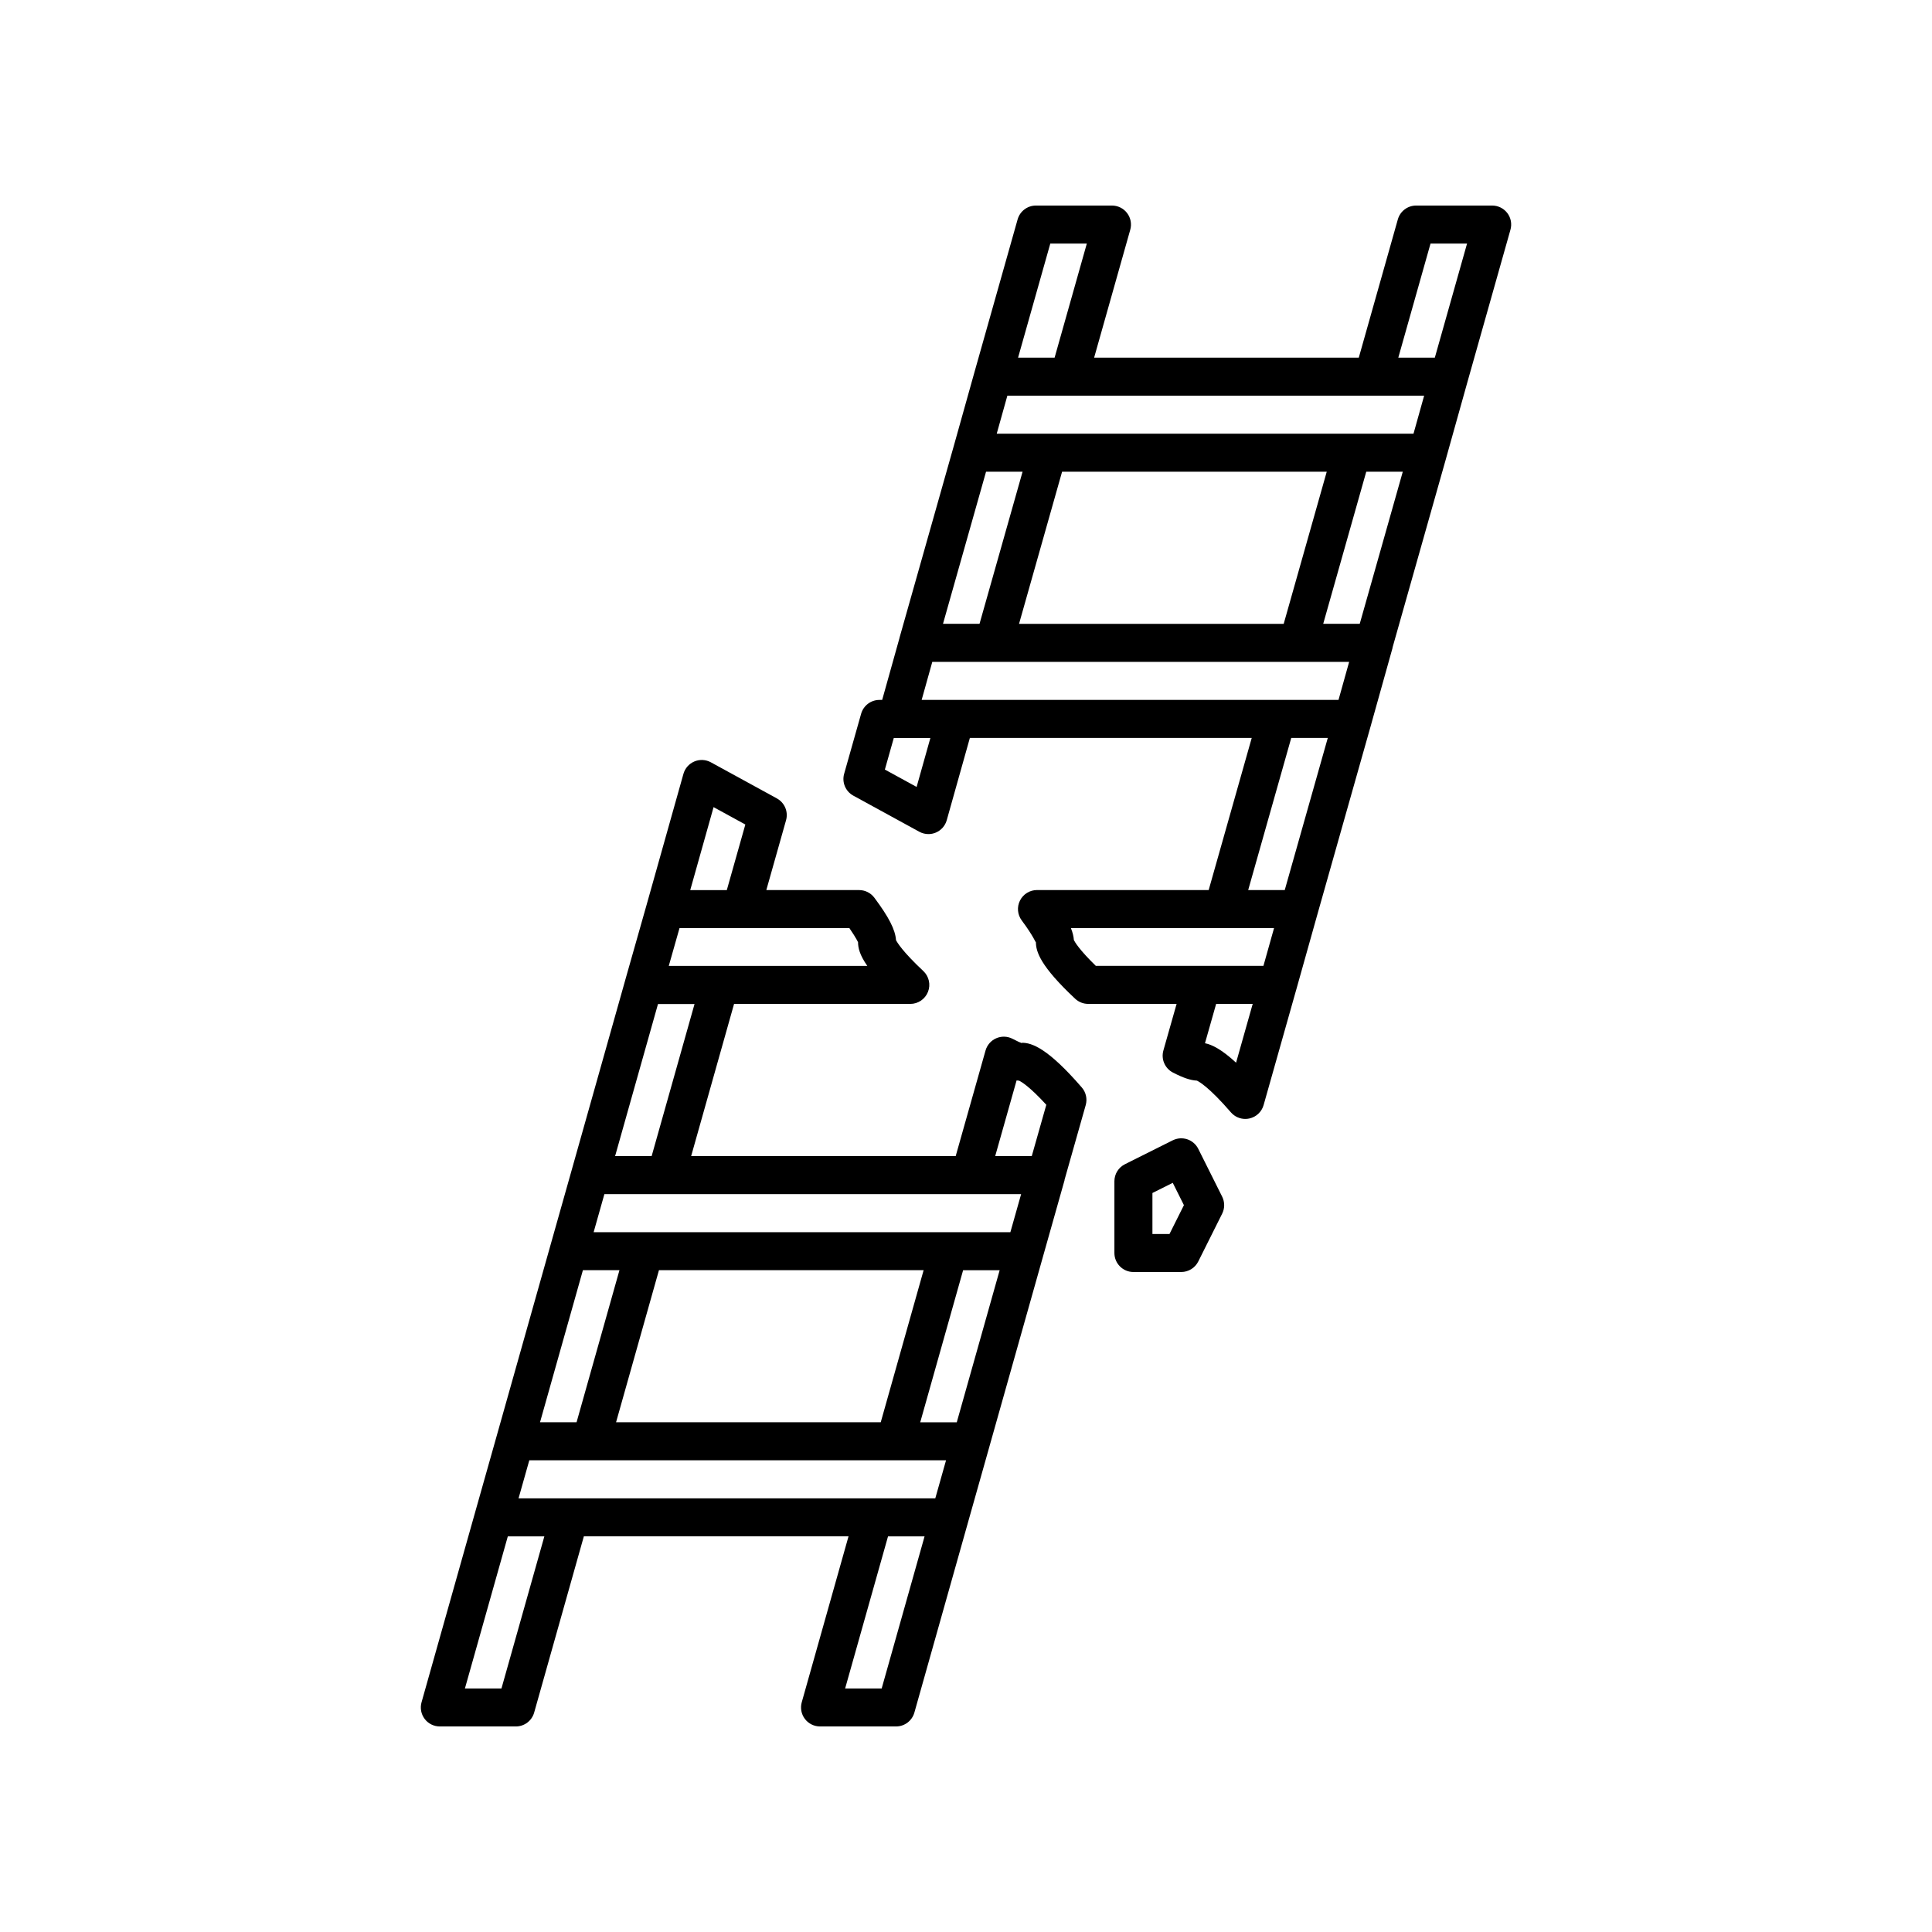
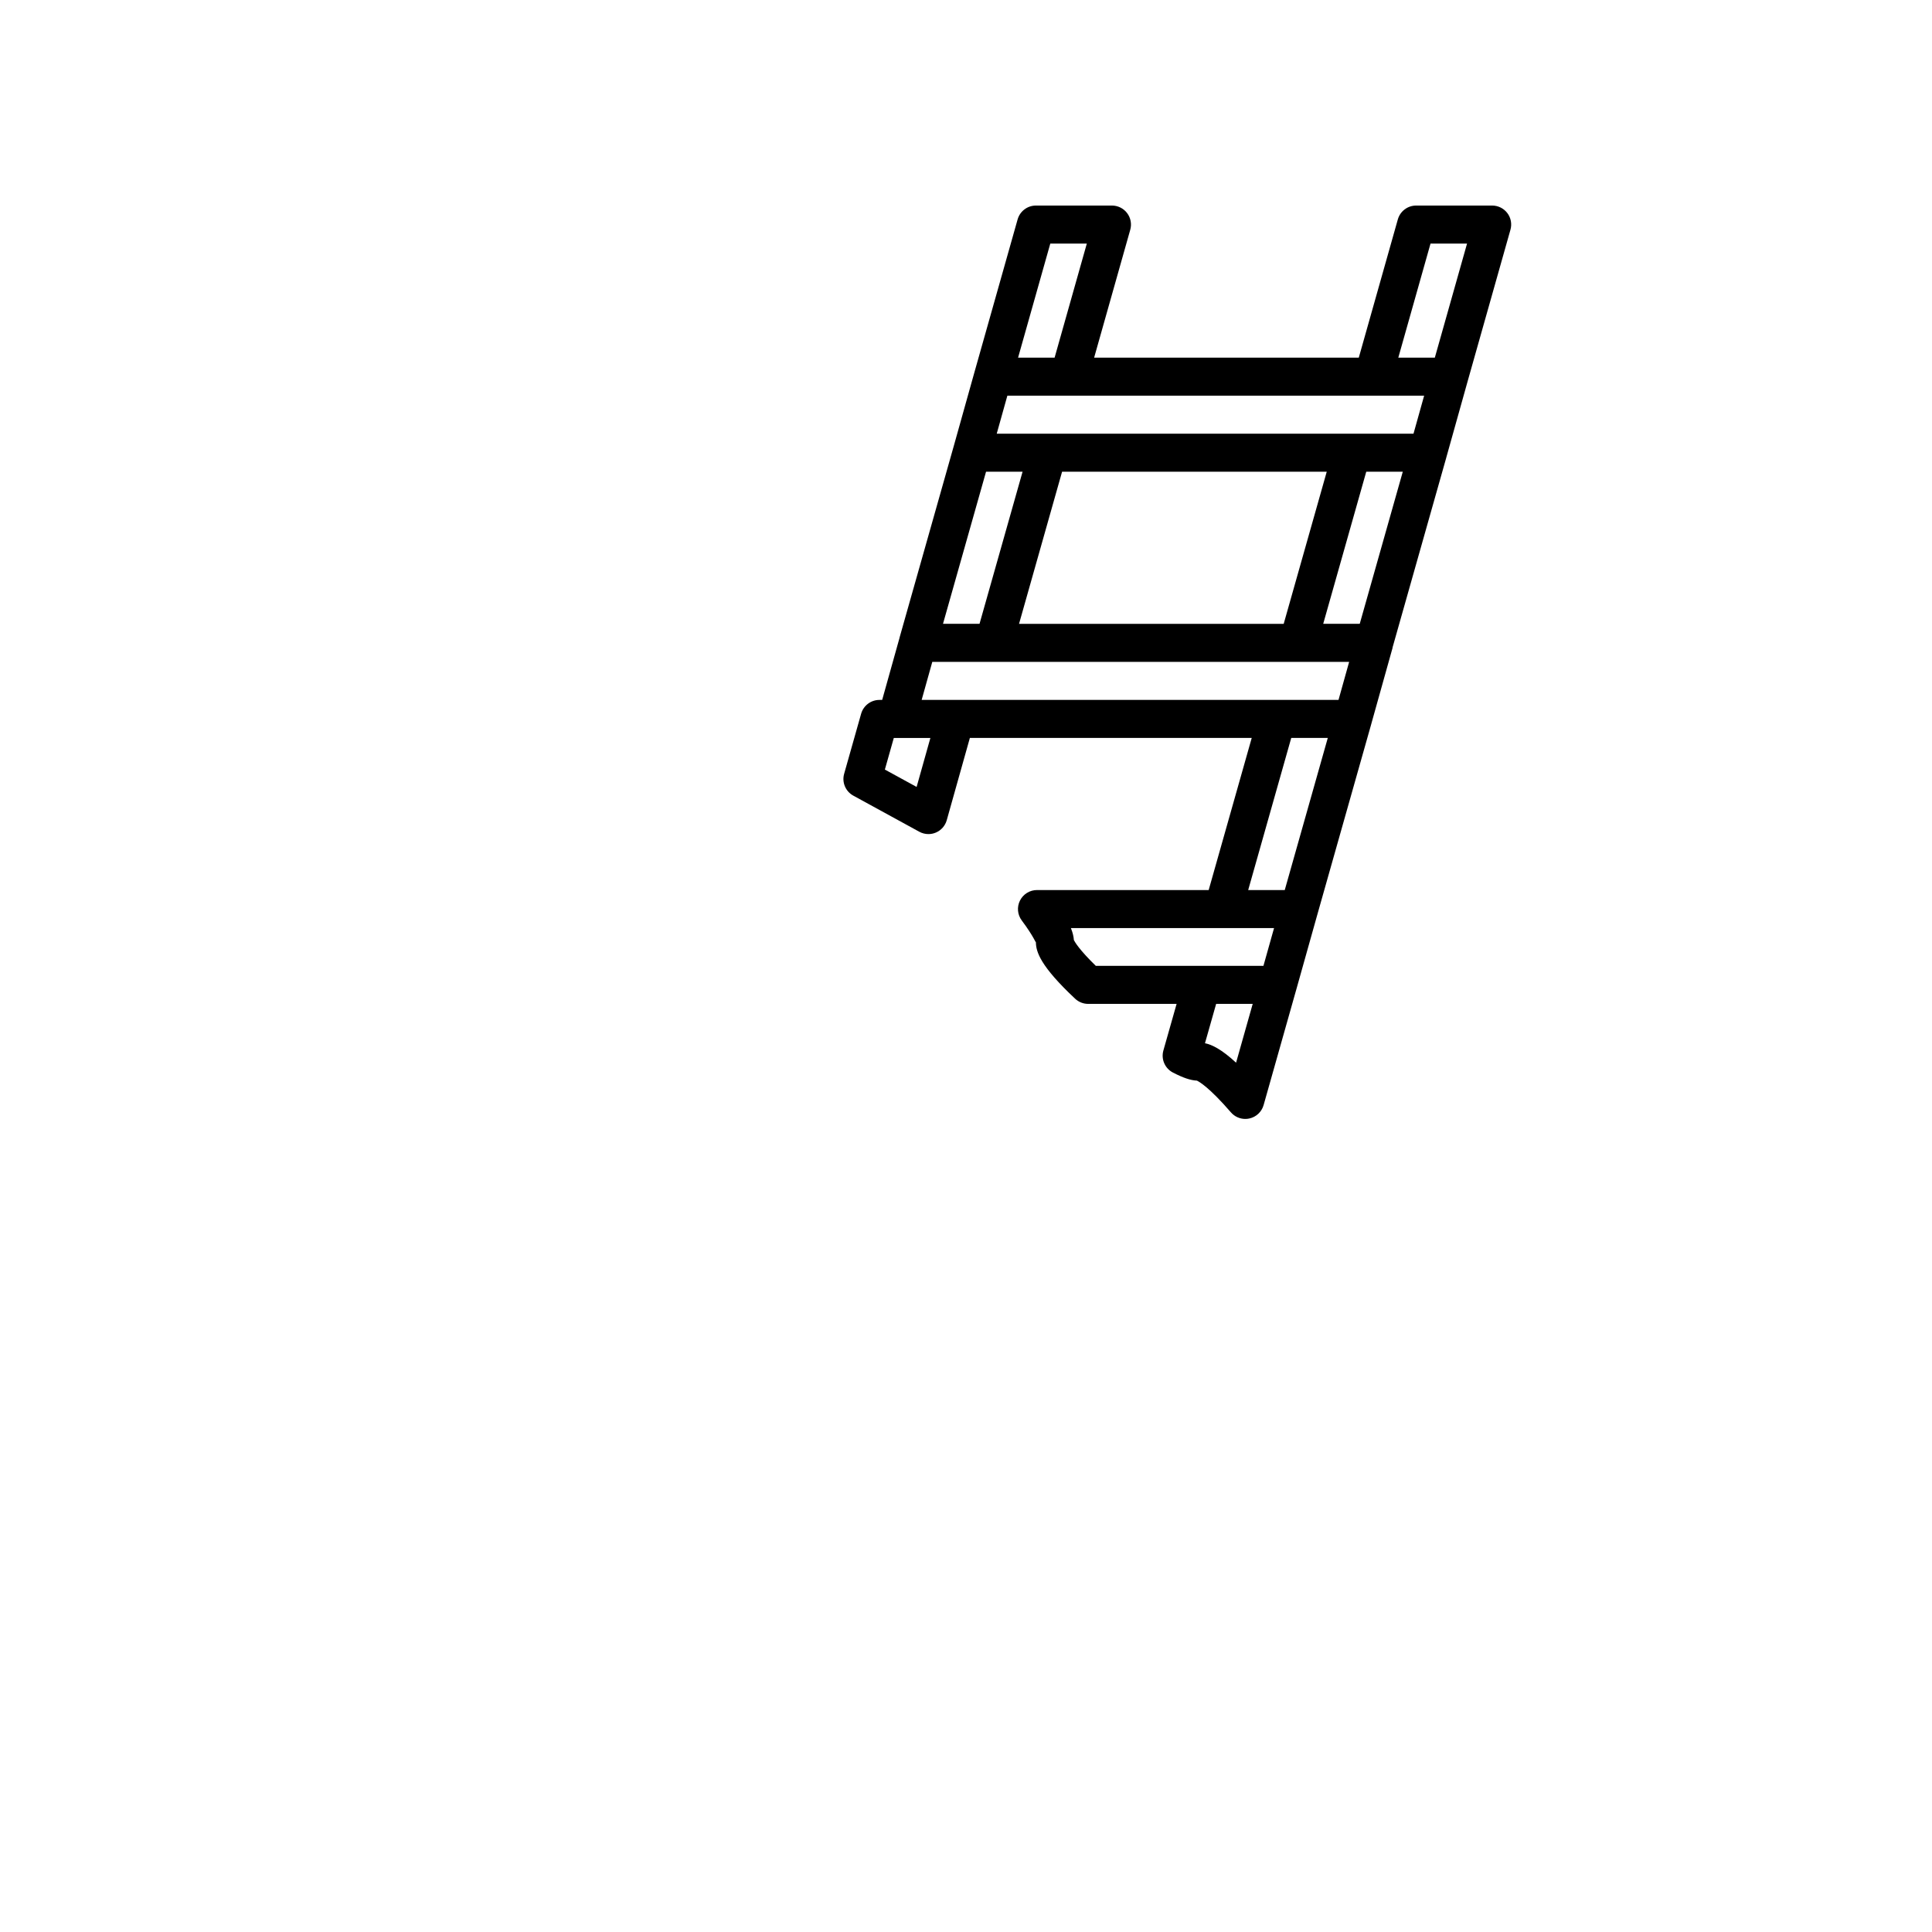
<svg xmlns="http://www.w3.org/2000/svg" fill="#000000" width="800px" height="800px" version="1.1" viewBox="144 144 512 512">
  <g>
-     <path d="m414.82 420.34c-0.039 0 0.523 0.504-2.488-1.047-1.344-0.699-2.93-0.75-4.316-0.145-1.387 0.602-2.43 1.797-2.84 3.254l-7.91 27.98h-70.105l11.375-40.336h46.703c2.066 0 3.922-1.262 4.684-3.188 0.762-1.922 0.27-4.113-1.238-5.527-5.519-5.176-6.938-7.594-7.234-8.191-0.191-2.766-1.895-6.086-5.738-11.238-0.953-1.273-2.449-2.023-4.039-2.023h-24.59l5.227-18.5c0.637-2.262-0.367-4.66-2.43-5.789l-17.492-9.57c-1.352-0.738-2.953-0.824-4.371-0.223-1.414 0.594-2.481 1.805-2.898 3.281l-9.699 34.48v0.004l-5.699 20.074v0.02c0 0.008-0.008 0.012-0.008 0.02l-14.203 50.375v0.004l-5.691 20.152v0.004l-14.207 50.375v0.004l-5.691 20.152v0.004l-14.207 50.379c-0.43 1.52-0.121 3.152 0.832 4.41 0.945 1.254 2.434 1.992 4.012 1.992h20.152c2.254 0 4.234-1.5 4.848-3.672l13.172-46.711h70.141l-12.398 43.977c-0.43 1.52-0.121 3.152 0.832 4.41 0.949 1.258 2.438 1.996 4.016 1.996h20.152c2.254 0 4.234-1.5 4.848-3.672l14.203-50.375v-0.004l5.691-20.152v-0.004l14.207-50.375v-0.004l5.691-20.152c0.012-0.047-0.004-0.098 0.008-0.148l5.606-19.777c0.461-1.633 0.074-3.387-1.035-4.668-8.988-10.391-13.223-11.855-15.867-11.855zm-81.715-62.441 8.418 4.606-4.91 17.379h-9.691zm-9.027 32.059h45.016c2.039 2.949 2.297 3.836 2.297 3.707 0 1.484 0.402 3.367 2.453 6.309l-52.609-0.004zm-5.703 20.121h9.684l-11.367 40.305h-9.684zm-19.898 70.535h9.684l-11.367 40.305h-9.684zm20.152 0h70.141l-11.367 40.305h-70.141zm-41.734 110.84h-9.684l11.367-40.305h9.684zm100.76 0h-9.684l11.367-40.305h9.684zm14.207-50.379h-110.44l2.848-10.078h110.44zm5.691-20.152h-9.684l11.367-40.305h9.684zm14.207-50.383h-110.44l2.848-10.078h110.44zm5.672-20.176h-9.691l5.664-20.035c0.223 0.027 0.441 0.047 0.66 0.059 0.508 0.234 2.684 1.438 7.219 6.394z" />
    <path d="m543.46 200.47c-0.953-1.258-2.438-1.996-4.019-1.996h-20.152c-2.254 0-4.234 1.5-4.848 3.668l-10.348 36.637h-70.137l9.574-33.895c0.43-1.52 0.121-3.152-0.832-4.41-0.953-1.262-2.438-2-4.019-2h-20.152c-2.254 0-4.234 1.5-4.848 3.668l-11.387 40.305v0.008l-0.004 0.004-5.637 20.129s-0.004 0.004-0.004 0.008l-14.258 50.383c-0.004 0.02 0.004 0.039-0.004 0.059l-4.602 16.449h-0.73c-2.254 0-4.234 1.5-4.848 3.668l-4.5 15.91c-0.641 2.262 0.367 4.66 2.43 5.789l17.492 9.57c0.75 0.41 1.586 0.617 2.418 0.617 0.66 0 1.324-0.129 1.953-0.395 1.414-0.594 2.481-1.805 2.898-3.281l6.129-21.805h74.695l-11.41 40.312h-45.5c-1.906 0-3.648 1.074-4.504 2.781-0.855 1.703-0.676 3.742 0.465 5.273 3.258 4.359 3.75 6.102 3.754 5.731 0 2.602 1.234 6.422 10.402 15.02 0.934 0.875 2.164 1.363 3.445 1.363h23.441l-3.504 12.348c-0.656 2.309 0.406 4.754 2.535 5.852 2.707 1.398 4.641 2.051 6.352 2.137 0.57 0.262 3.246 1.746 9.008 8.41 0.969 1.121 2.363 1.742 3.812 1.742 0.363 0 0.73-0.039 1.094-0.121 1.812-0.402 3.254-1.766 3.758-3.547l8.621-30.488 0.004-0.004 5.637-20.078 14.262-50.387v-0.012-0.004l5.641-20.16c0.012-0.043-0.004-0.082 0.004-0.125l14.223-50.258v-0.012-0.004l5.637-20.137v-0.004l11.387-40.305c0.434-1.523 0.129-3.156-0.824-4.414zm-121.12 8.078h9.68l-8.539 30.23h-9.68zm-17.027 60.457h9.68l-11.406 40.305h-9.68zm20.152 0h70.137l-11.41 40.32h-70.137zm-38.551 83.539-8.414-4.602 2.367-8.379h9.695zm84.66 73.078c-3.84-3.539-6.387-4.785-8.242-5.156l2.961-10.43h9.688zm7.25-25.66h-44.422c-4.348-4.242-5.543-6.289-5.812-6.832-0.07-0.973-0.32-2.016-0.793-3.184h53.84zm5.648-20.09h-9.688l11.41-40.312h9.684zm14.246-50.387h-110.47l2.82-10.082h110.47zm5.629-20.176h-9.68l11.406-40.305h9.68zm14.246-50.379h-110.45l2.82-10.078h110.45zm5.652-20.152h-9.68l8.539-30.23h9.68z" />
-     <path d="m461.55 448.45c-0.598-1.195-1.645-2.102-2.914-2.527-1.273-0.422-2.648-0.32-3.848 0.273l-12.676 6.34c-1.707 0.855-2.785 2.598-2.785 4.508v19.012c0 2.781 2.254 5.039 5.039 5.039h12.676c1.91 0 3.652-1.078 4.508-2.785l6.336-12.676c0.707-1.418 0.707-3.086 0-4.508zm-7.621 22.57h-4.523v-10.863l5.387-2.695 2.957 5.918z" />
  </g>
</svg>